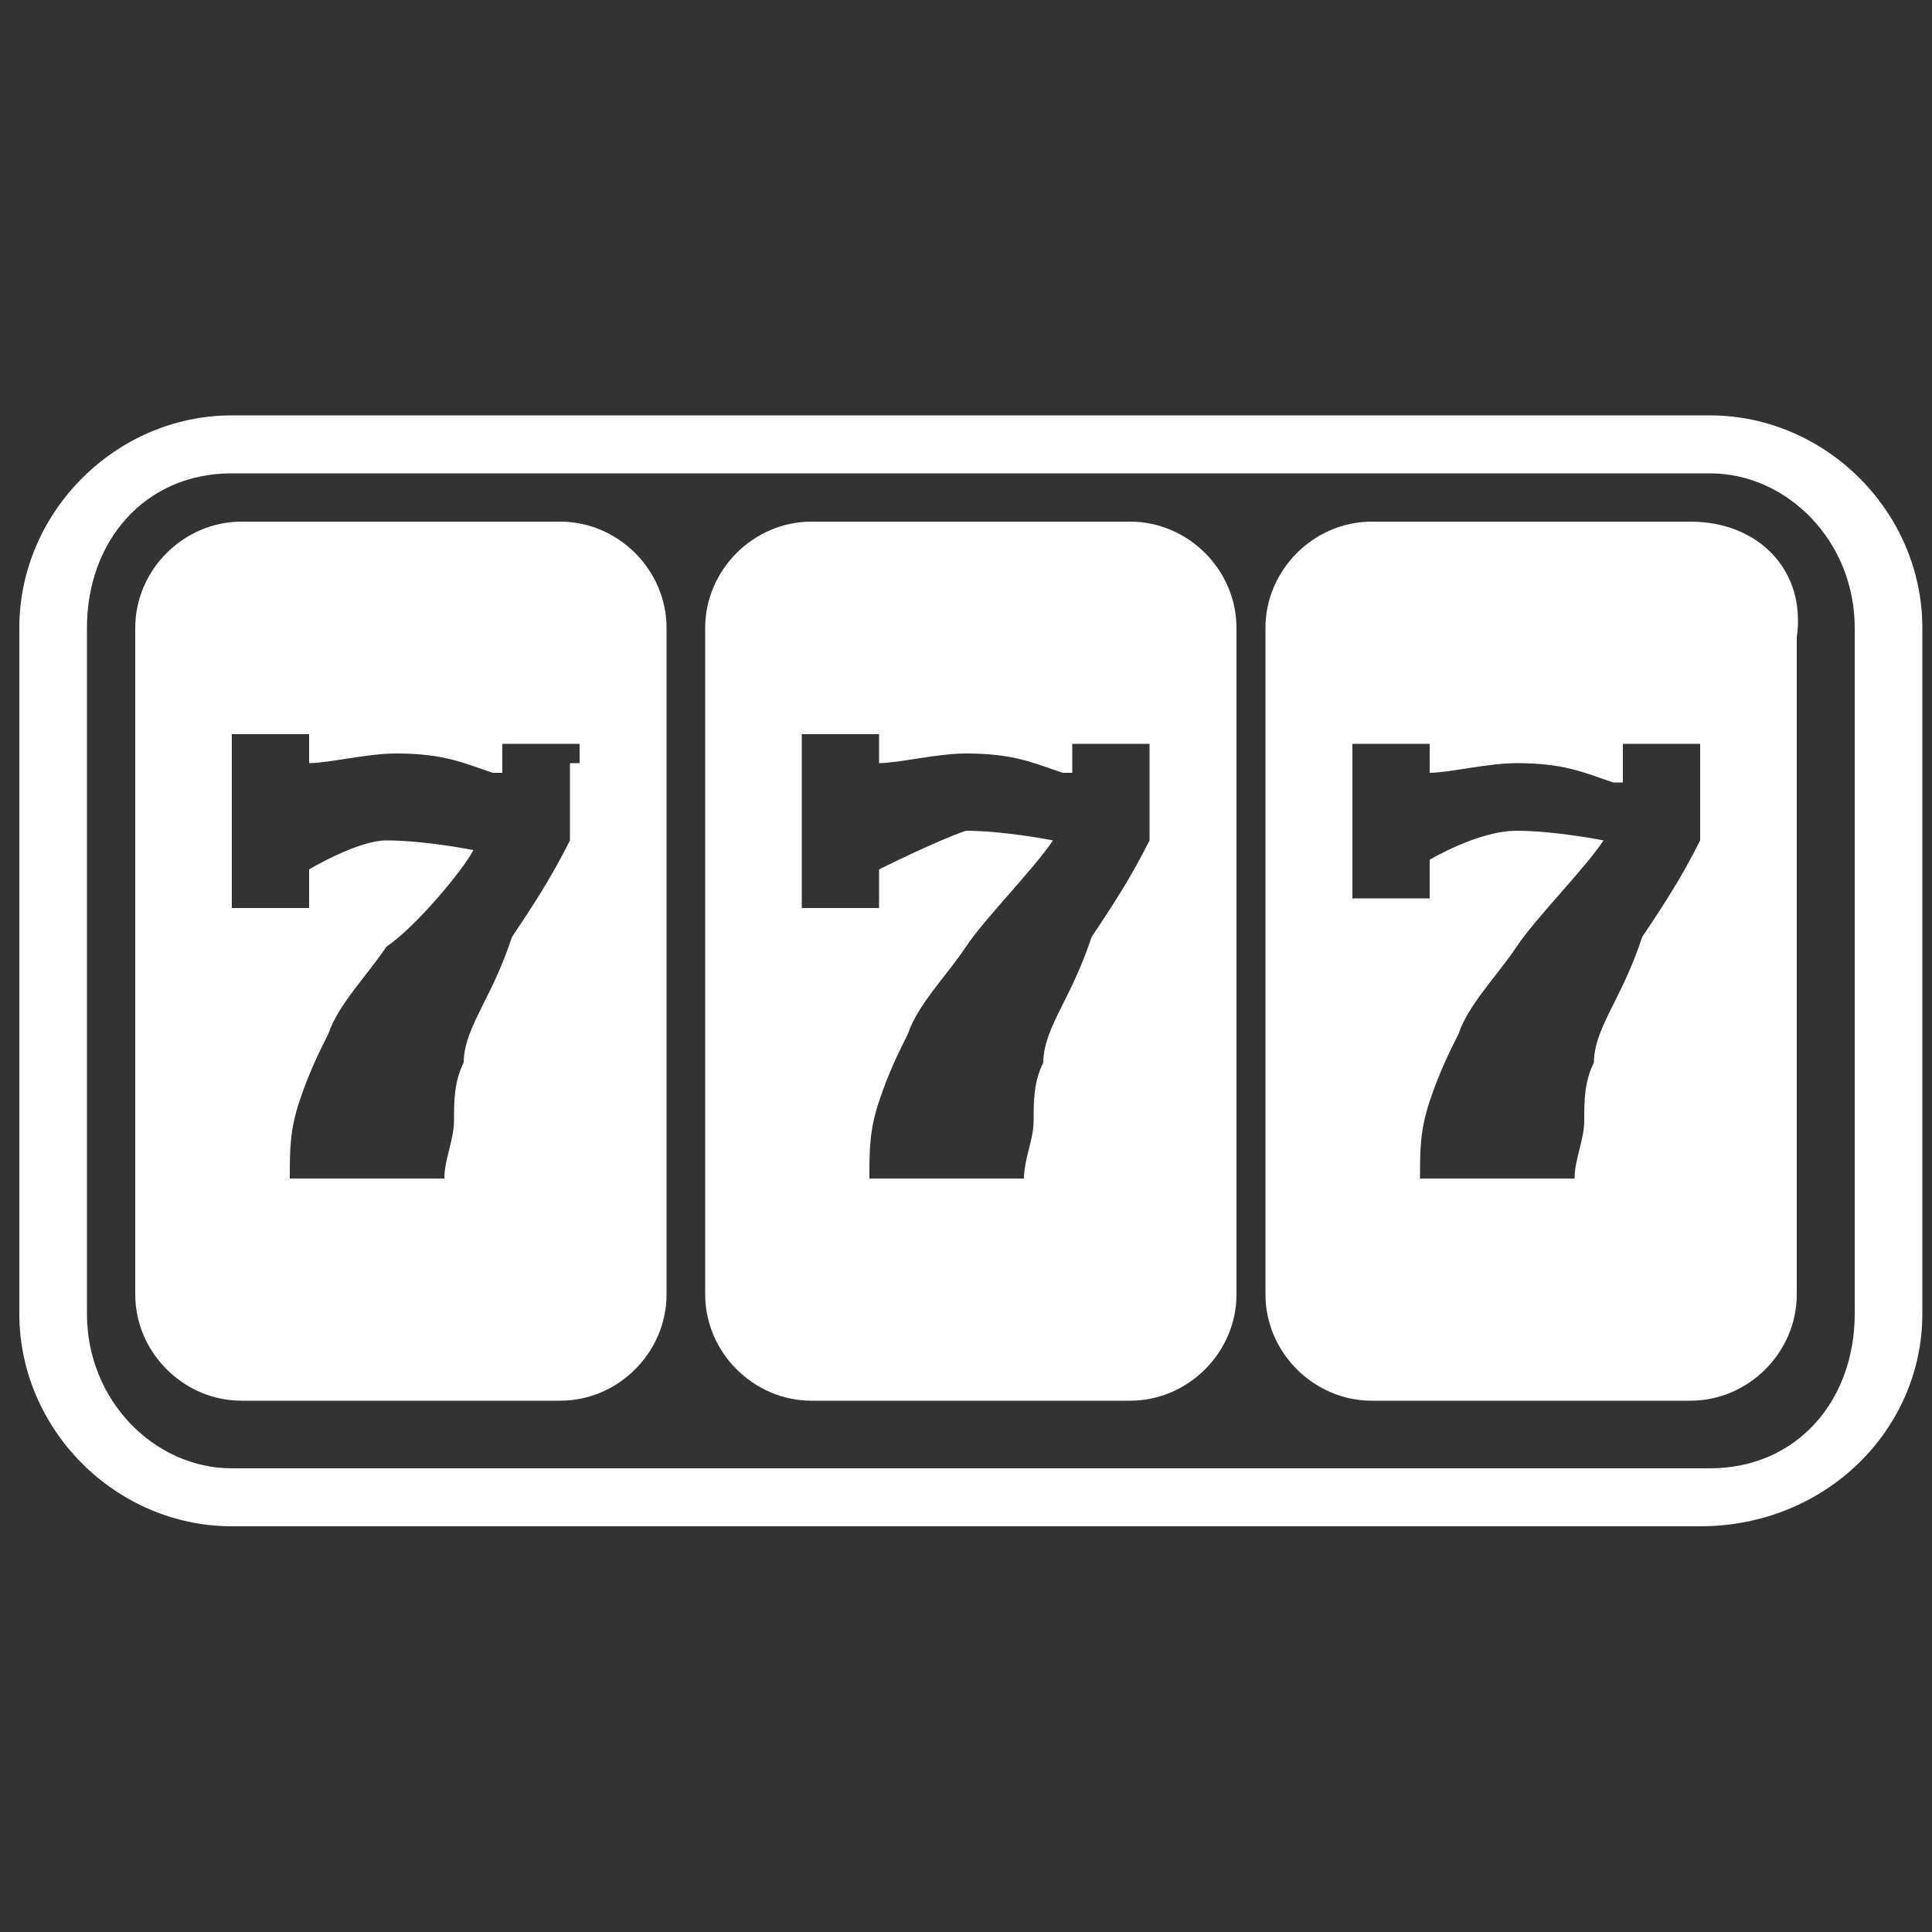
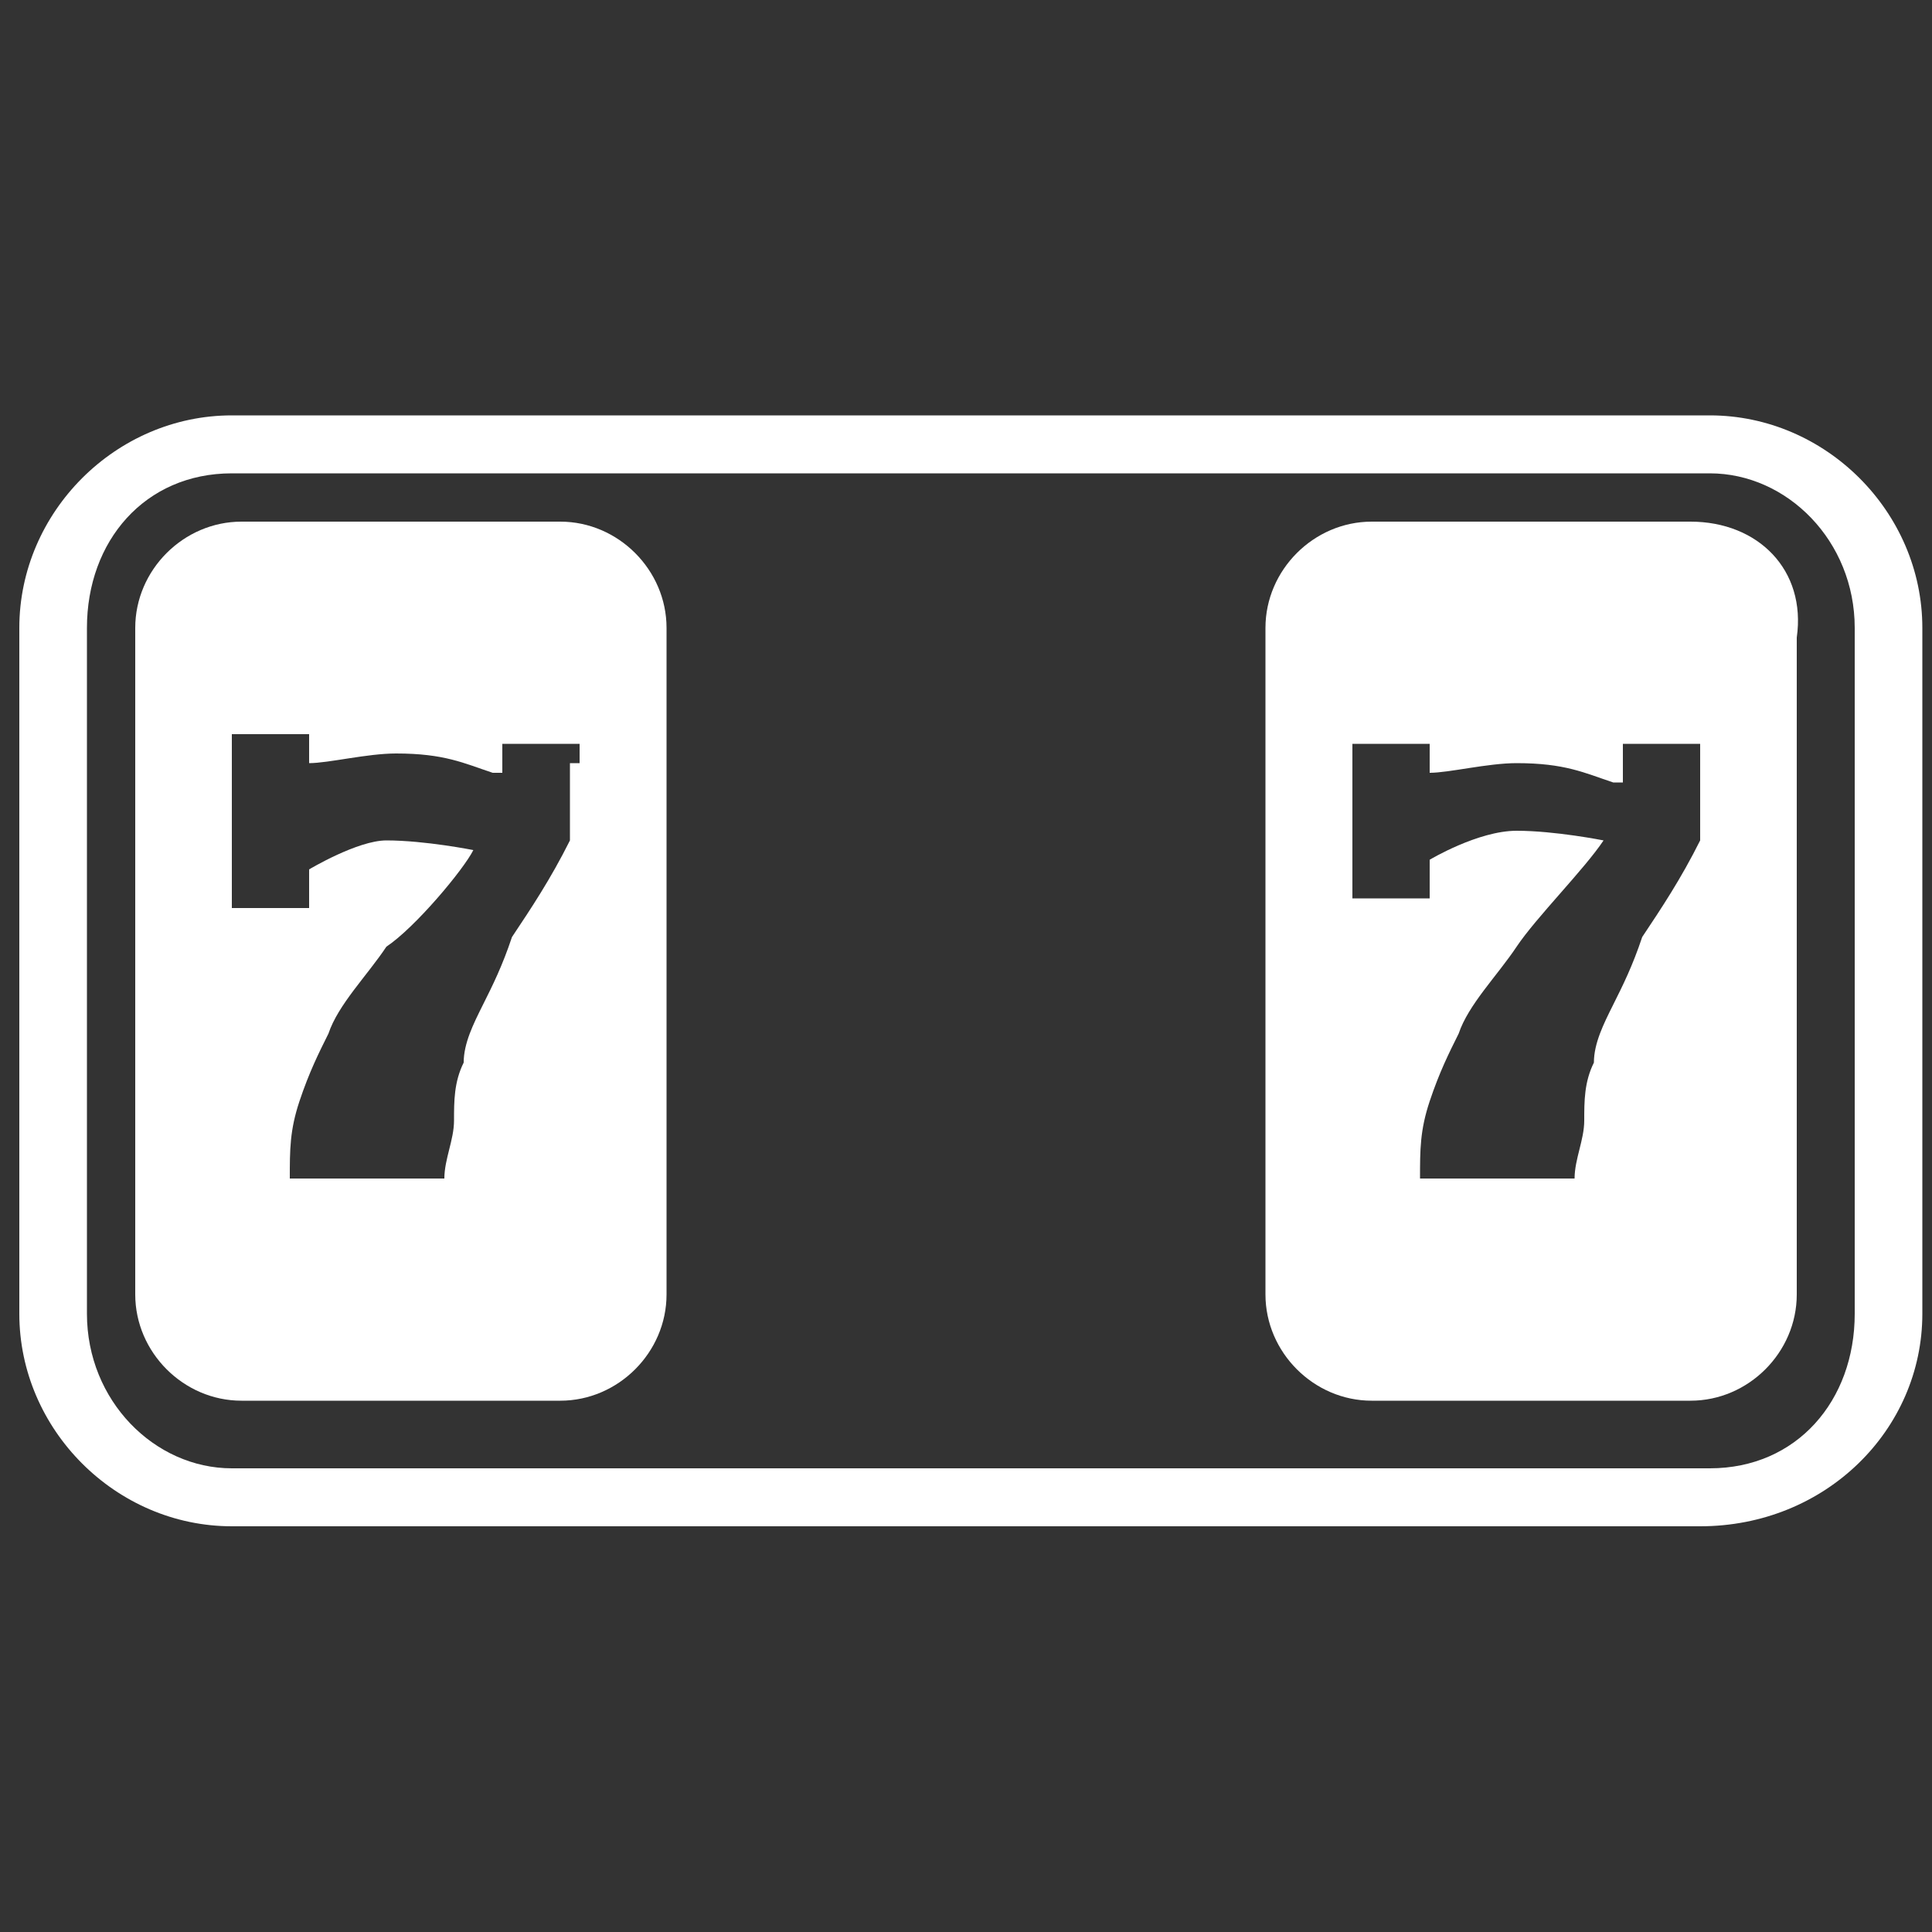
<svg xmlns="http://www.w3.org/2000/svg" version="1.1" id="Layer_1" x="0px" y="0px" viewBox="0 0 20 20" style="enable-background:new 0 0 20 20;" xml:space="preserve">
  <rect x="0" y="0" width="20" height="20" fill="#333333" stroke="none" />
  <style type="text/css">
	.st0{fill:#FFFFFF;}
</style>
  <g>
    <g>
      <path class="st0" d="M17.6,15.8H2.4c-1.2,0-2.2-1-2.2-2.2V6.5c0-1.2,1-2.2,2.2-2.2h15.3c1.2,0,2.2,1,2.2,2.2v7.1    C19.9,14.8,18.9,15.8,17.6,15.8z M2.4,4.9c-0.9,0-1.5,0.7-1.5,1.6v7.1c0,0.9,0.7,1.6,1.5,1.6h15.3c0.9,0,1.5-0.7,1.5-1.6V6.5    c0-0.9-0.7-1.6-1.5-1.6H2.4z" />
    </g>
    <path class="st0" d="M5.8,5.4H5.4H2.9H2.5c-0.6,0-1.1,0.5-1.1,1.1v6.9c0,0.6,0.5,1.1,1.1,1.1h0.4h2.5h0.4c0.6,0,1.1-0.5,1.1-1.1   V6.5C6.9,5.9,6.4,5.4,5.8,5.4z M5.9,7.9v0.7v0.1c-0.2,0.4-0.4,0.7-0.6,1C5.2,10,5.1,10.2,5,10.4c-0.1,0.2-0.2,0.4-0.2,0.6   c-0.1,0.2-0.1,0.4-0.1,0.6c0,0.2-0.1,0.4-0.1,0.6H3c0-0.3,0-0.5,0.1-0.8c0.1-0.3,0.2-0.5,0.3-0.7c0.1-0.3,0.4-0.6,0.6-0.9   C4.3,9.6,4.8,9,4.9,8.8c0,0-0.5-0.1-0.9-0.1C3.7,8.7,3.2,9,3.2,9v0.2v0.2l-0.8,0V9.1V7.9V7.6h0.8v0.3c0.2,0,0.6-0.1,0.9-0.1   c0.5,0,0.7,0.1,1,0.2c0,0,0,0,0.1,0V7.7h0.8V7.9z" />
-     <path class="st0" d="M11.7,5.4h-0.4H8.8H8.4c-0.6,0-1.1,0.5-1.1,1.1v6.9c0,0.6,0.5,1.1,1.1,1.1h0.4h2.5h0.4c0.6,0,1.1-0.5,1.1-1.1   V6.5C12.8,5.9,12.3,5.4,11.7,5.4z M11.9,7.9v0.7v0.1c-0.2,0.4-0.4,0.7-0.6,1c-0.1,0.3-0.2,0.5-0.3,0.7c-0.1,0.2-0.2,0.4-0.2,0.6   c-0.1,0.2-0.1,0.4-0.1,0.6c0,0.2-0.1,0.4-0.1,0.6H9c0-0.3,0-0.5,0.1-0.8c0.1-0.3,0.2-0.5,0.3-0.7c0.1-0.3,0.4-0.6,0.6-0.9   c0.2-0.3,0.7-0.8,0.9-1.1c0,0-0.5-0.1-0.9-0.1C9.7,8.7,9.1,9,9.1,9v0.2v0.2l-0.8,0V9.2V7.9V7.6h0.8v0.3c0.2,0,0.6-0.1,0.9-0.1   c0.5,0,0.7,0.1,1,0.2c0,0,0,0,0.1,0V7.7h0.8V7.9z" />
    <path class="st0" d="M17.5,5.4h-0.4h-2.5h-0.4c-0.6,0-1.1,0.5-1.1,1.1v6.9c0,0.6,0.5,1.1,1.1,1.1h0.4h2.5h0.4   c0.6,0,1.1-0.5,1.1-1.1V6.6C18.7,5.9,18.2,5.4,17.5,5.4z M17.6,7.9v0.7v0.1c-0.2,0.4-0.4,0.7-0.6,1c-0.1,0.3-0.2,0.5-0.3,0.7   c-0.1,0.2-0.2,0.4-0.2,0.6c-0.1,0.2-0.1,0.4-0.1,0.6c0,0.2-0.1,0.4-0.1,0.6h-1.6c0-0.3,0-0.5,0.1-0.8c0.1-0.3,0.2-0.5,0.3-0.7   c0.1-0.3,0.4-0.6,0.6-0.9c0.2-0.3,0.7-0.8,0.9-1.1c0,0-0.5-0.1-0.9-0.1c-0.4,0-0.9,0.3-0.9,0.3v0.2v0.2l-0.8,0V9.2V7.9V7.7h0.8v0.3   c0.2,0,0.6-0.1,0.9-0.1c0.5,0,0.7,0.1,1,0.2c0,0,0,0,0.1,0V7.7h0.8V7.9z" />
  </g>
</svg>